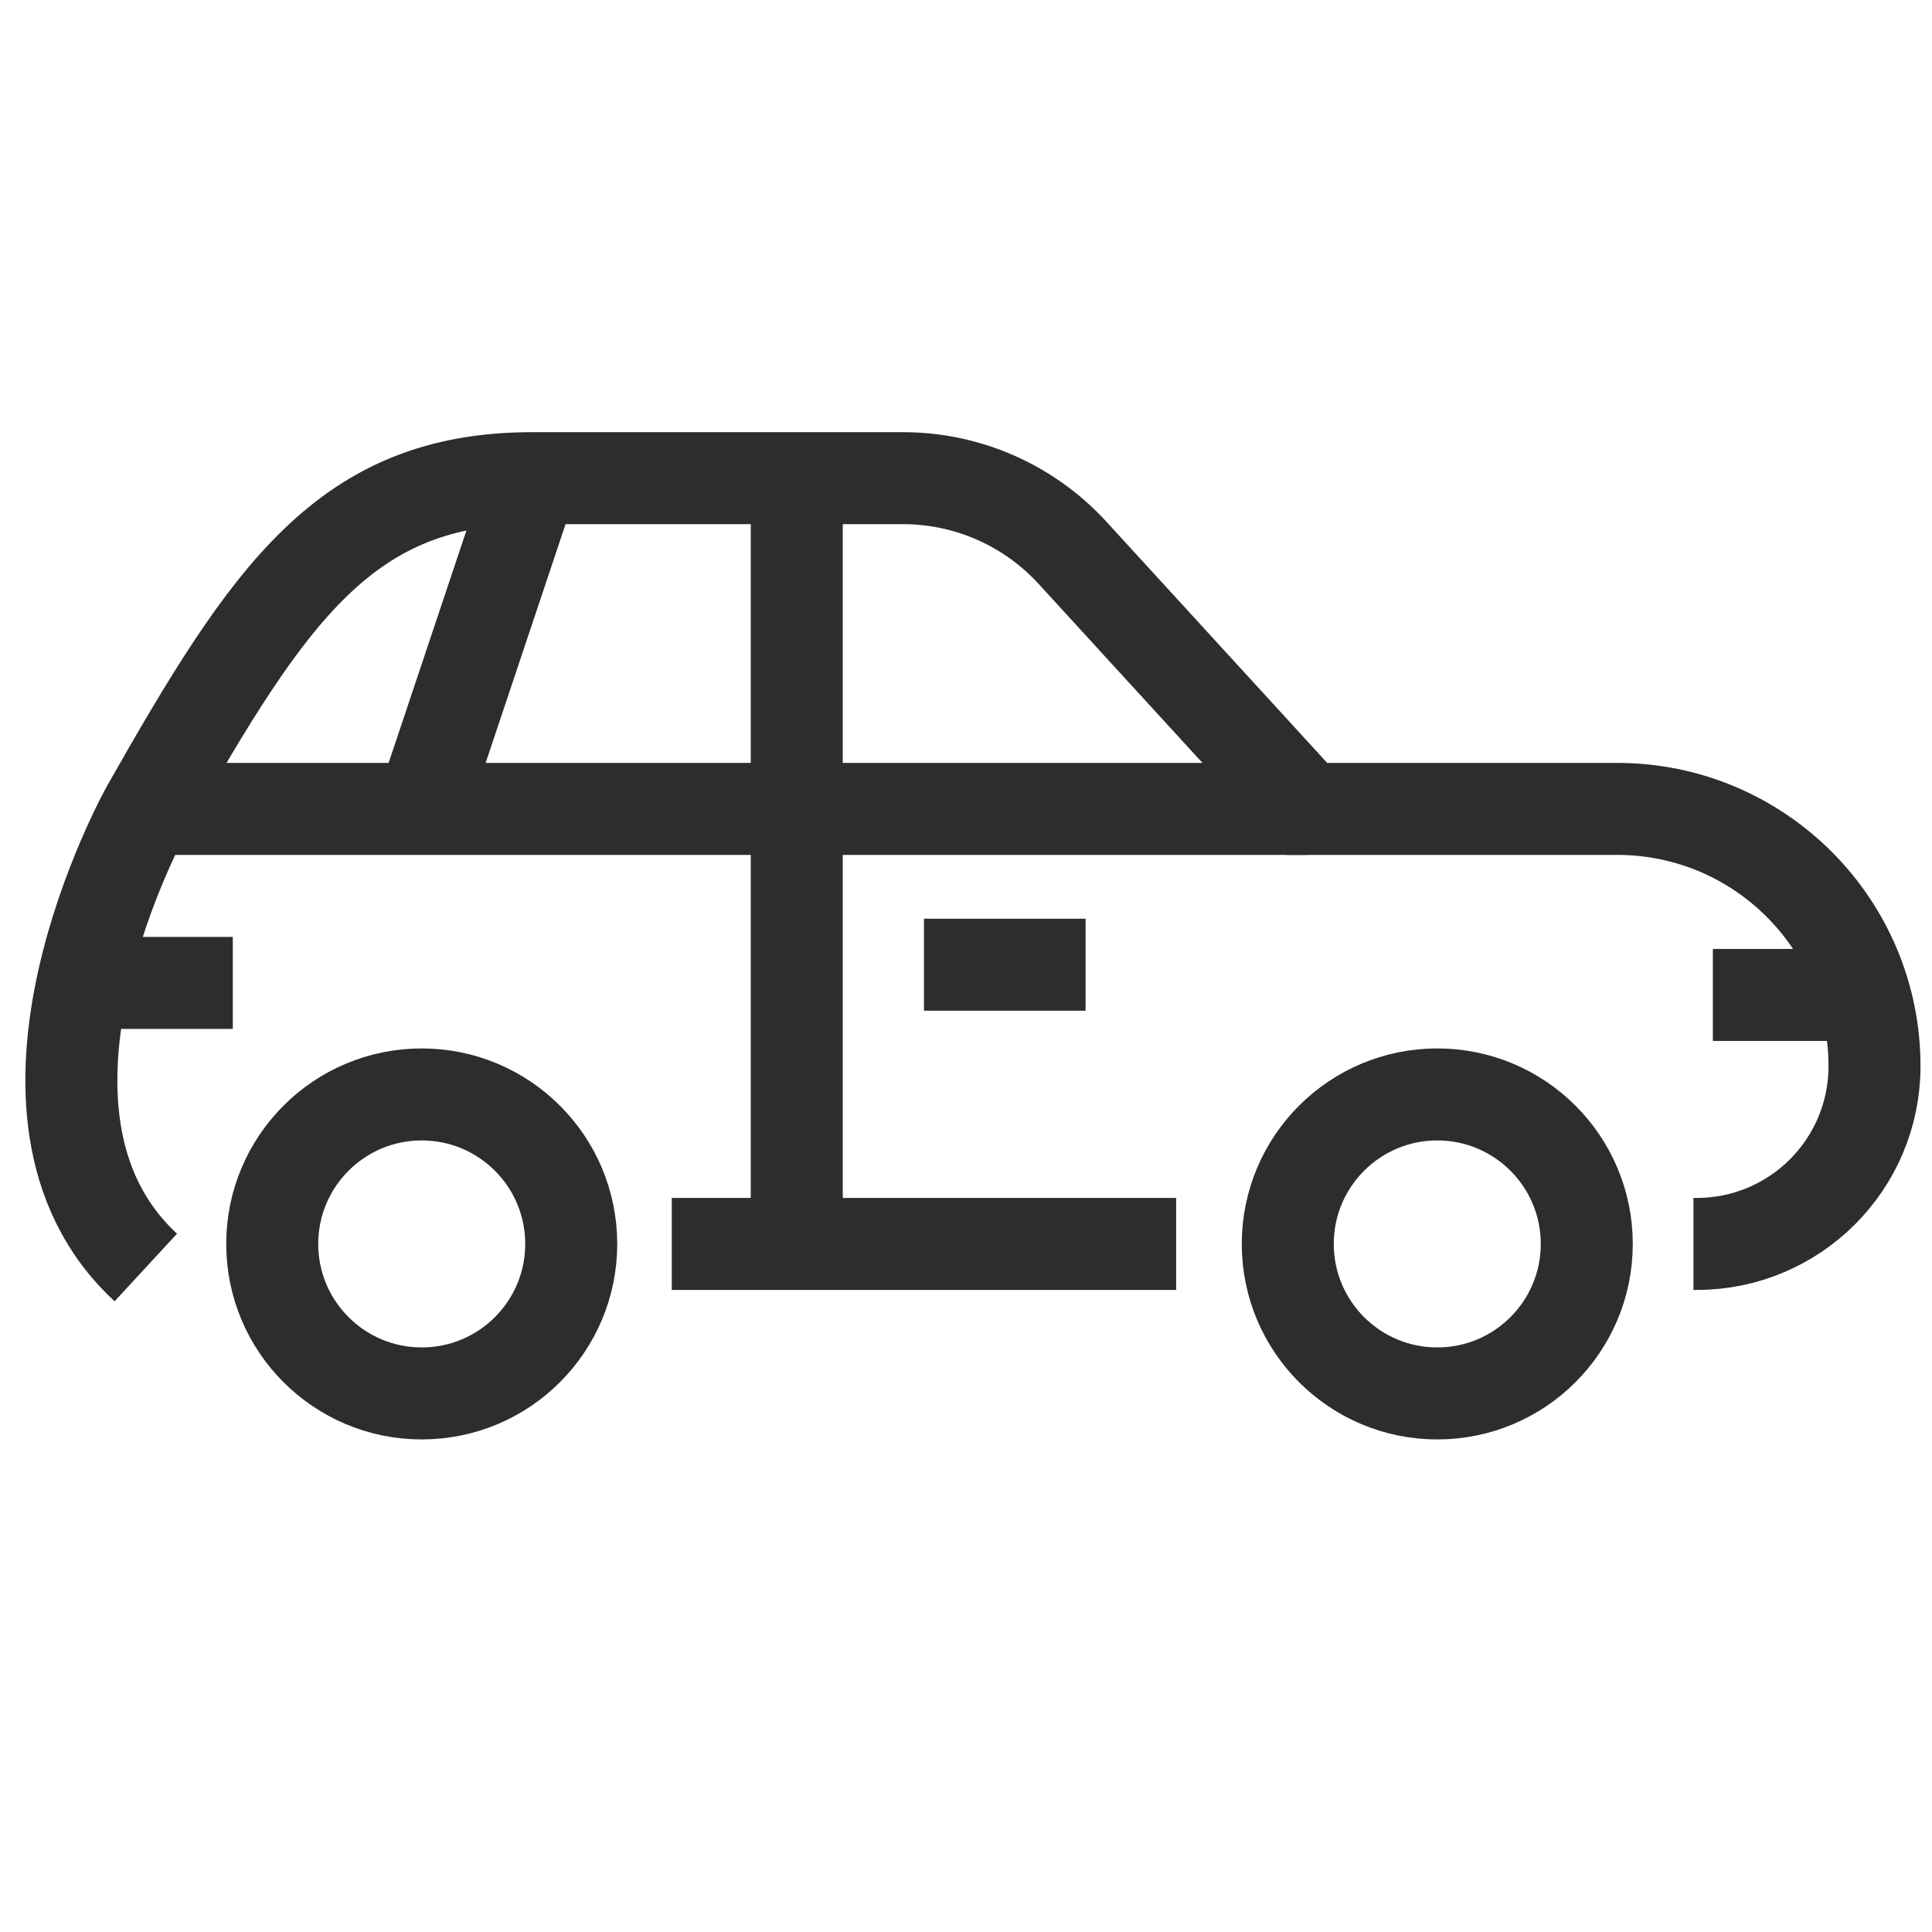
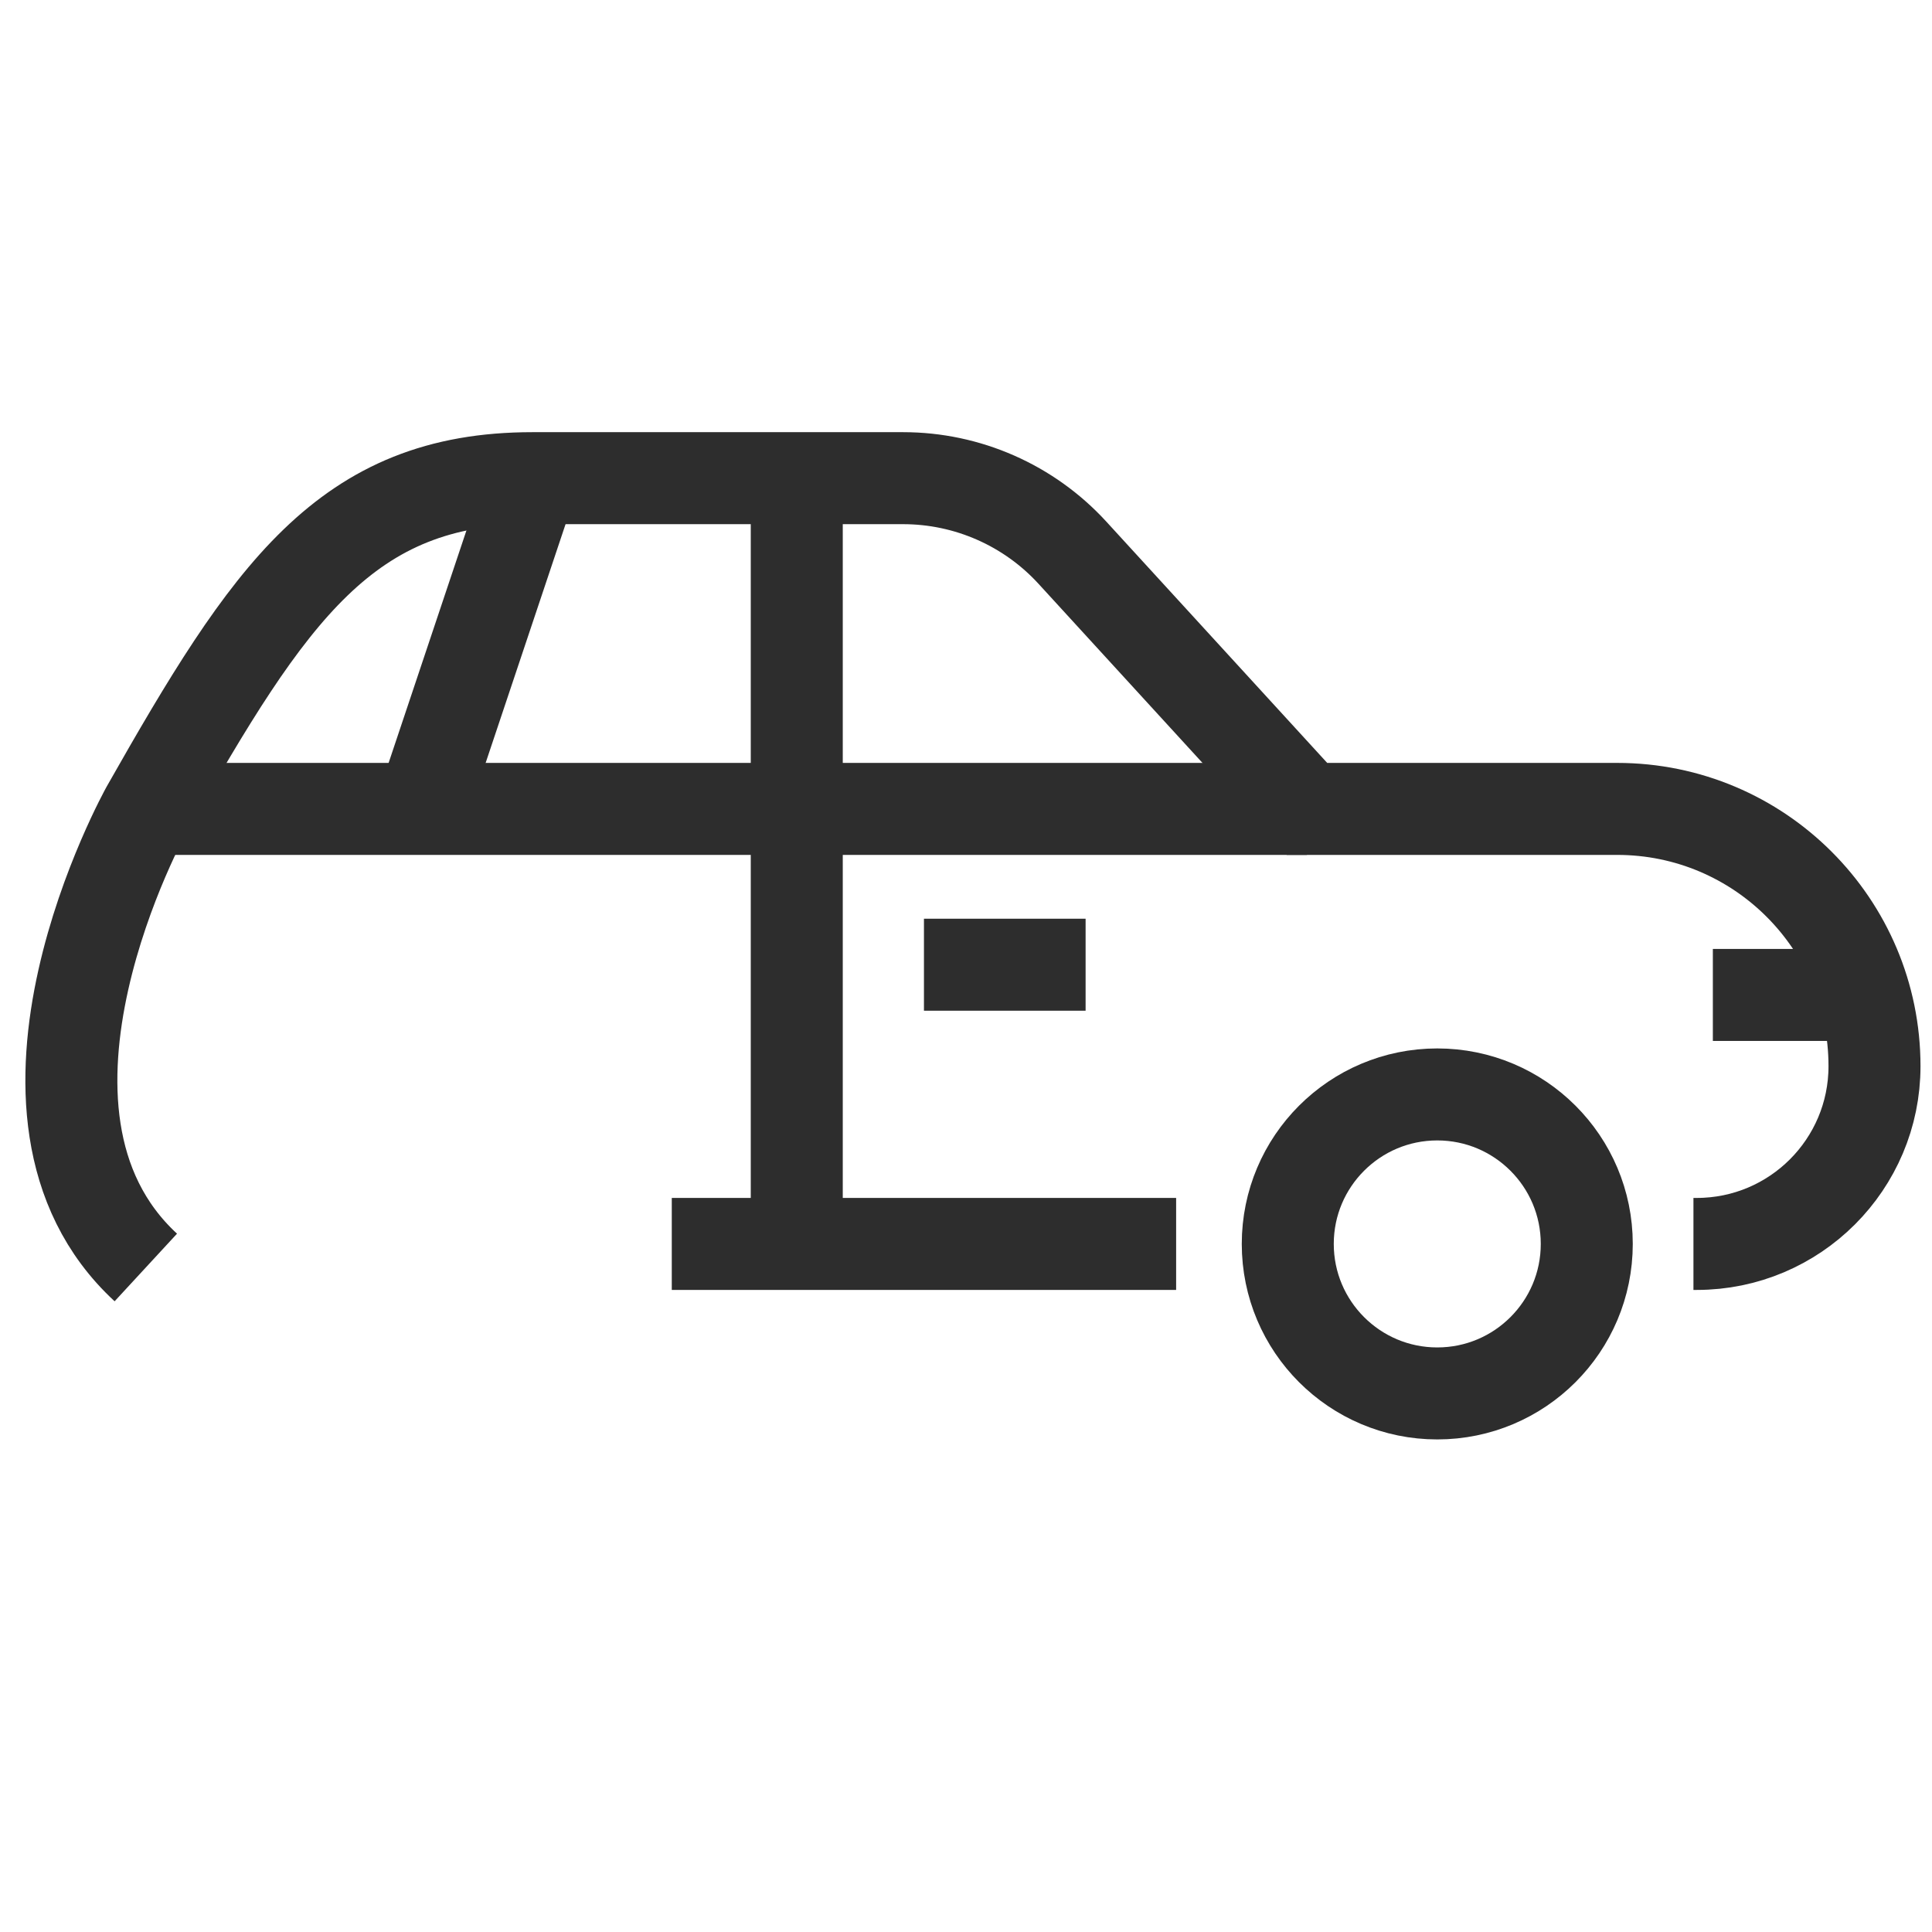
<svg xmlns="http://www.w3.org/2000/svg" version="1.1" id="Layer_1" x="0px" y="0px" viewBox="0 0 42 42" enable-background="new 0 0 42 42" xml:space="preserve">
  <g>
-     <circle fill="none" stroke="#2D2D2D" stroke-width="2" stroke-miterlimit="10" cx="9.168" cy="27.042" r="3.25" />
    <circle fill="none" stroke="#2D2D2D" stroke-width="2" stroke-miterlimit="10" cx="31.245" cy="27.042" r="3.25" />
    <line fill="none" stroke="#2D2D2D" stroke-width="2" stroke-miterlimit="10" x1="14.604" y1="27.042" x2="25.568" y2="27.042" />
    <path fill="none" stroke="#2D2D2D" stroke-width="2" stroke-miterlimit="10" d="M36.814,27.042h0.072   c2.134,0,3.864-1.73,3.864-3.864v0c0-3.089-2.504-5.593-5.593-5.593h-6.745l-5.098-5.569   c-0.946-1.033-2.282-1.621-3.682-1.621h-8.057c-4.066,0-5.72,2.498-8.382,7.191l0,0c0,0-3.678,6.594-0.023,9.968" />
    <line fill="none" stroke="#2D2D2D" stroke-width="2" stroke-miterlimit="10" x1="17.321" y1="27.042" x2="17.321" y2="10.395" />
    <line fill="none" stroke="#2D2D2D" stroke-width="2" stroke-miterlimit="10" x1="20.086" y1="20.972" x2="23.6" y2="20.972" />
-     <line fill="none" stroke="#2D2D2D" stroke-width="2" stroke-miterlimit="10" x1="1.546" y1="21.368" x2="5.061" y2="21.368" />
    <line fill="none" stroke="#2D2D2D" stroke-width="2" stroke-miterlimit="10" x1="37.236" y1="21.629" x2="40.75" y2="21.629" />
    <line fill="none" stroke="#2D2D2D" stroke-width="2" stroke-miterlimit="10" x1="11.575" y1="10.395" x2="9.168" y2="17.585" />
    <line fill="none" stroke="#2D2D2D" stroke-width="2" stroke-miterlimit="10" x1="3.194" y1="17.585" x2="28.412" y2="17.585" />
  </g>
</svg>